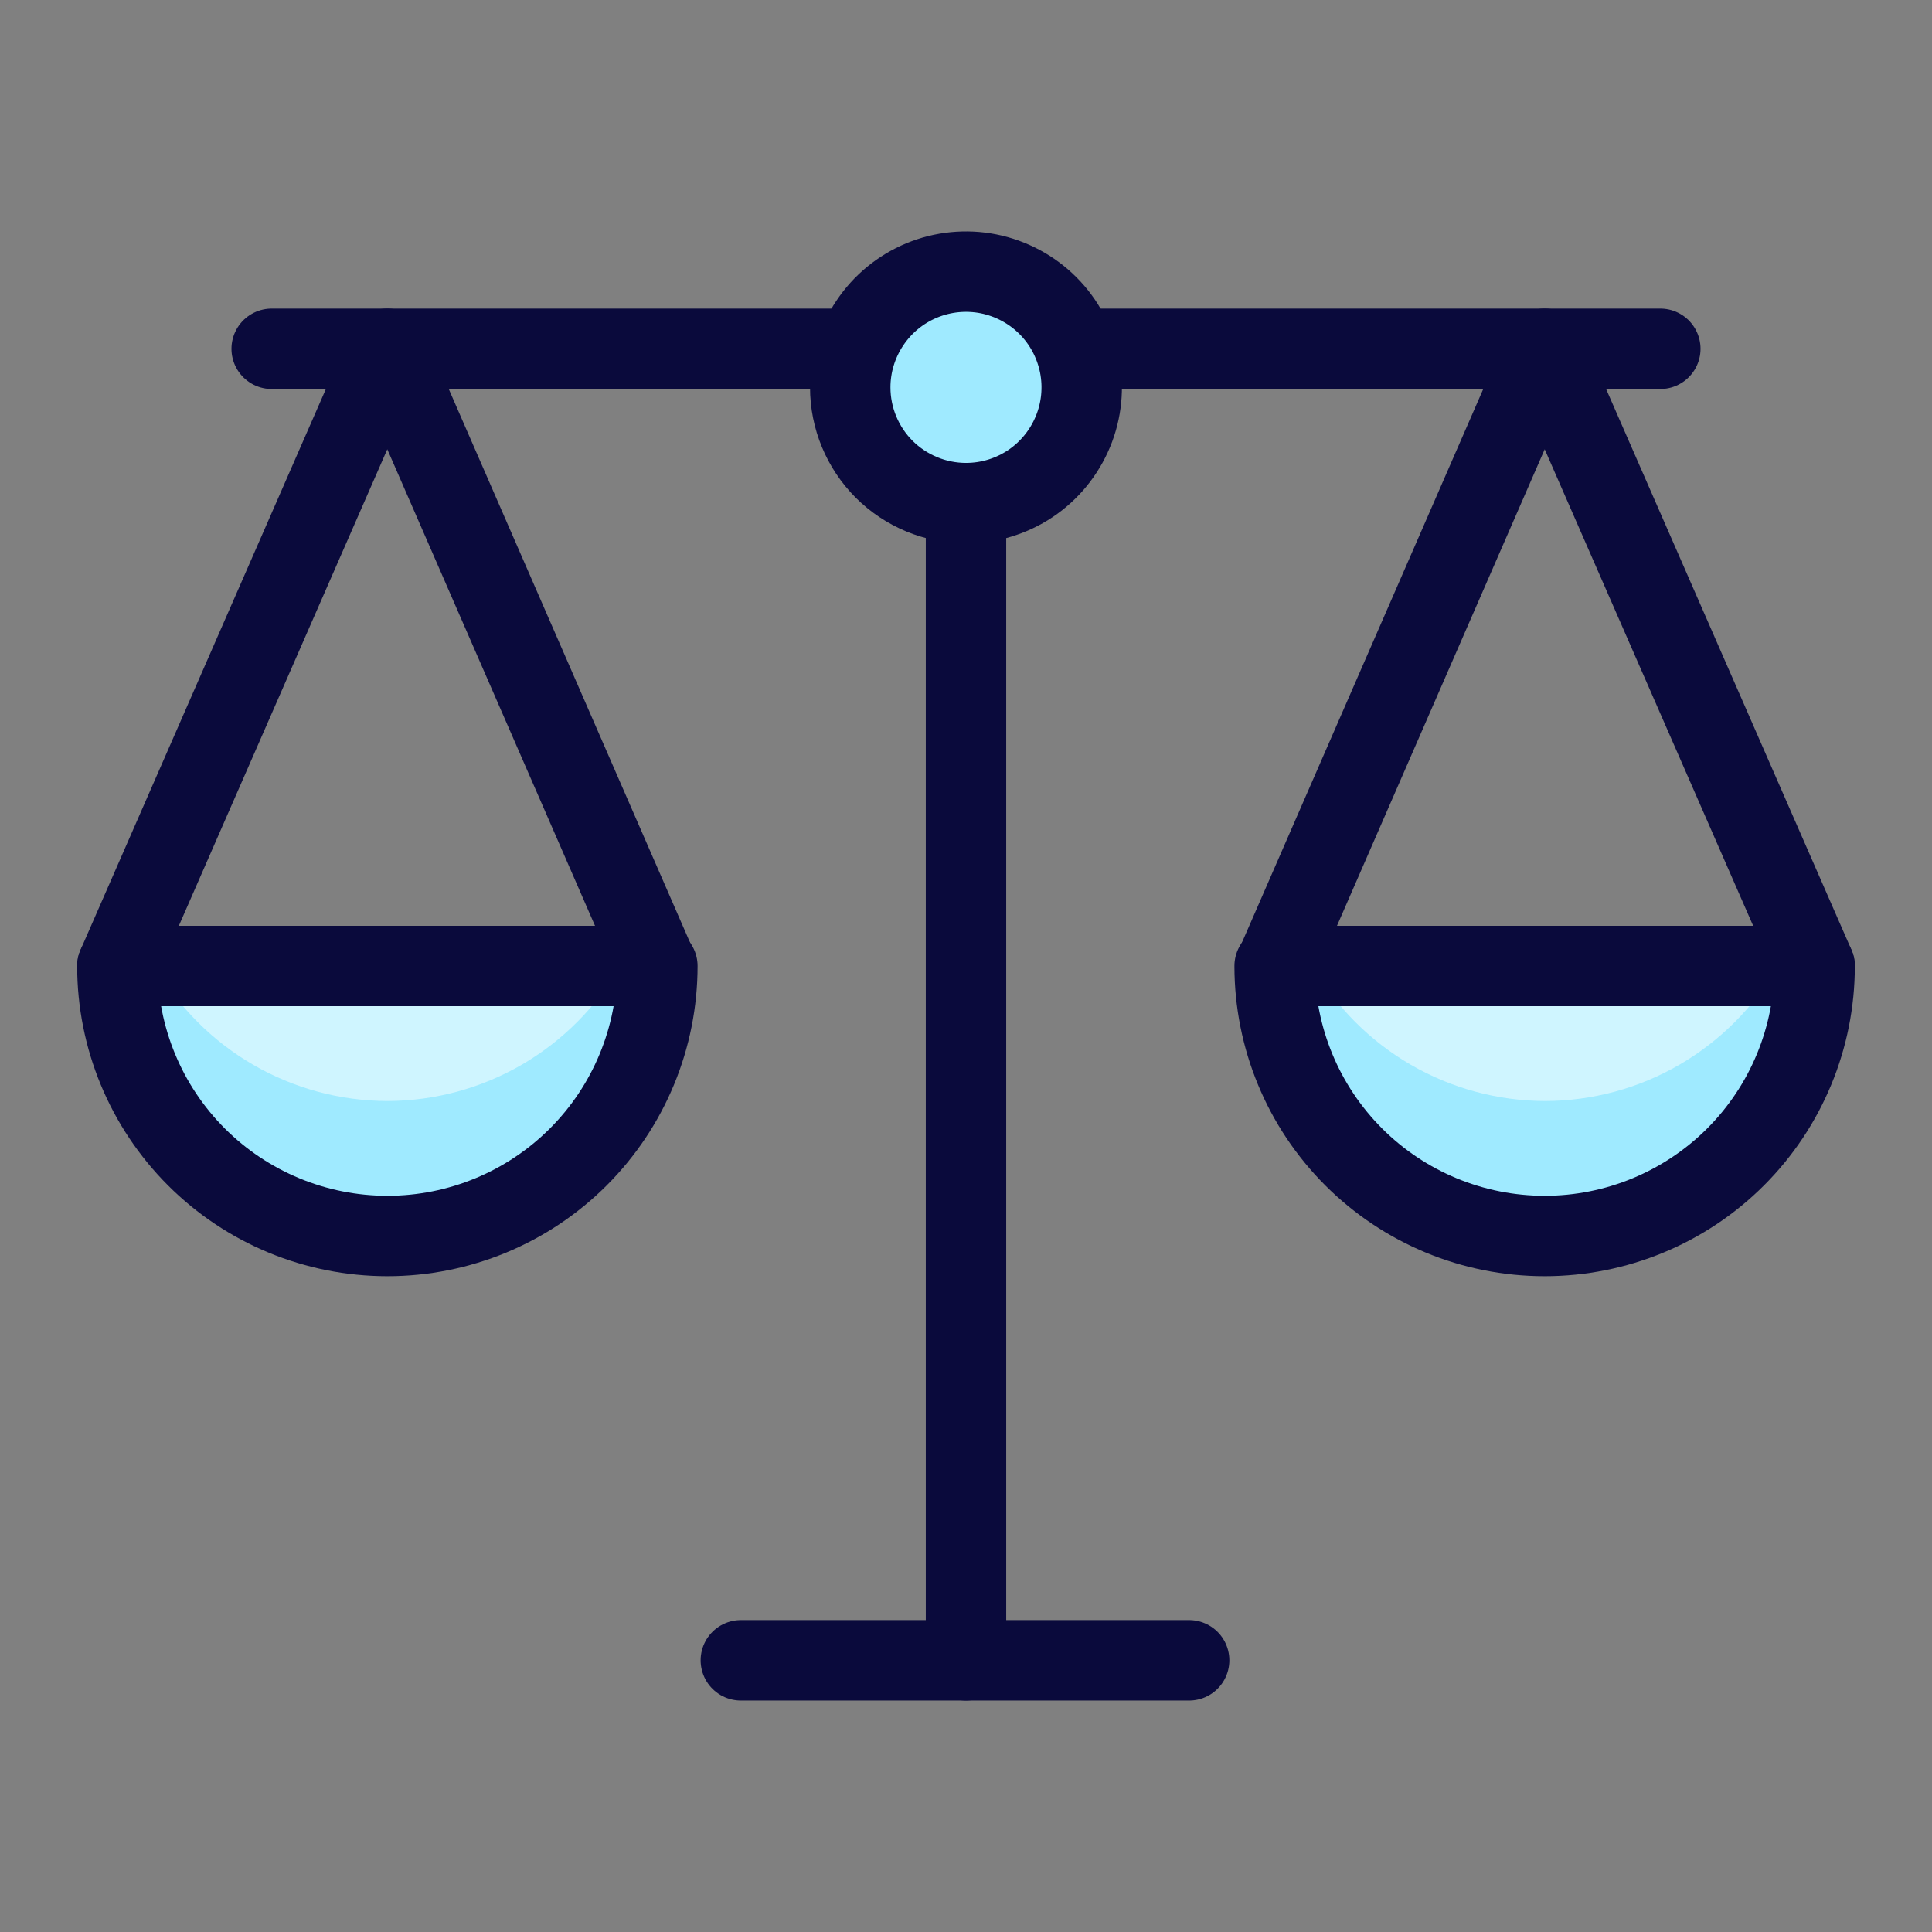
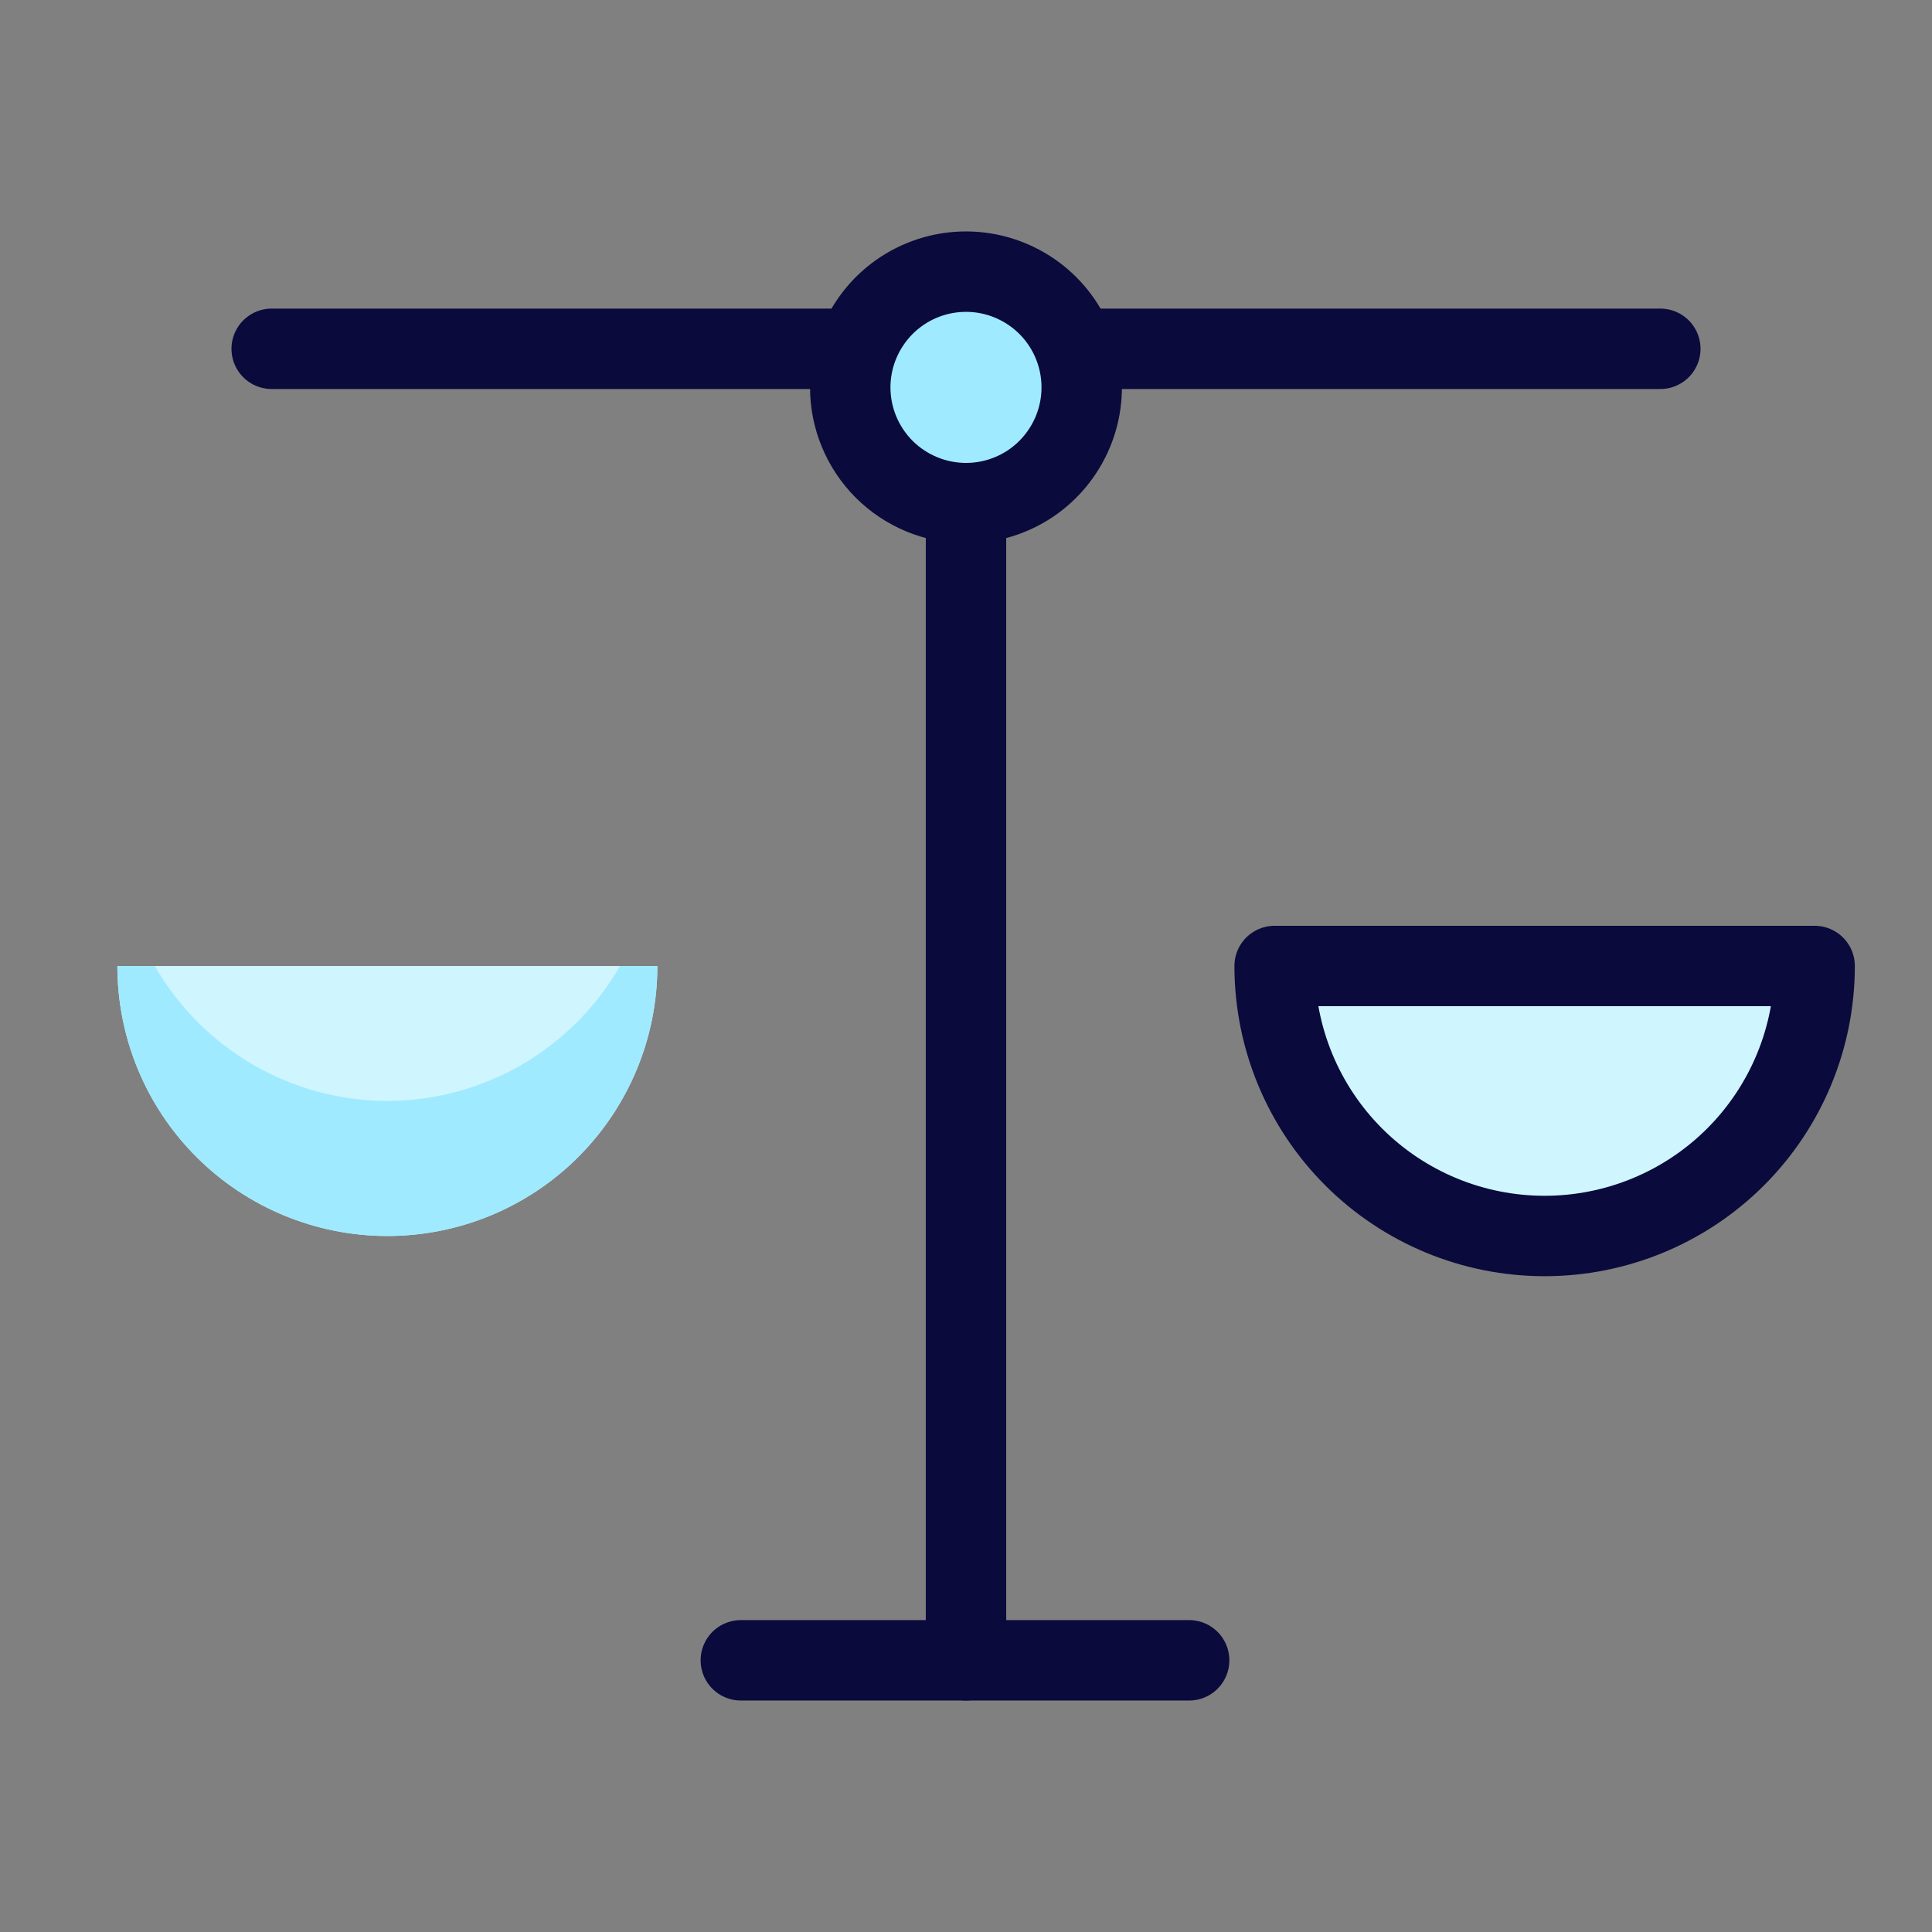
<svg xmlns="http://www.w3.org/2000/svg" width="24" height="24" viewBox="0 0 24 24" fill="none">
  <rect x="0" y="0" width="24" height="24" fill="#808080" stroke="none" />
  <path d="M12 6.25V20.625" stroke="#0A0A3C" stroke-width="0.999" stroke-linecap="round" stroke-linejoin="round" />
  <path d="M9.203 20.625H14.772" stroke="#0A0A3C" stroke-width="0.999" stroke-linecap="round" stroke-linejoin="round" />
-   <path d="M1.458 12L4.812 4.333L8.154 12" stroke="#0A0A3C" stroke-width="0.999" stroke-linecap="round" stroke-linejoin="round" />
  <path d="M10.644 4.333H3.375" stroke="#0A0A3C" stroke-width="0.999" stroke-linecap="round" stroke-linejoin="round" />
-   <path d="M8.166 12C8.166 12.89 7.813 13.743 7.184 14.372C6.555 15.001 5.702 15.354 4.812 15.354C3.923 15.354 3.069 15.001 2.44 14.372C1.811 13.743 1.458 12.89 1.458 12H8.166Z" fill="#CFF5FF" />
-   <path d="M22.542 12L19.188 4.333L15.846 12" stroke="#0A0A3C" stroke-width="0.999" stroke-linecap="round" stroke-linejoin="round" />
+   <path d="M8.166 12C8.166 12.89 7.813 13.743 7.184 14.372C6.555 15.001 5.702 15.354 4.812 15.354C3.923 15.354 3.069 15.001 2.44 14.372C1.811 13.743 1.458 12.89 1.458 12Z" fill="#CFF5FF" />
  <path d="M13.356 4.333H20.625" stroke="#0A0A3C" stroke-width="0.999" stroke-linecap="round" stroke-linejoin="round" />
  <path d="M15.834 12C15.834 12.89 16.187 13.743 16.816 14.372C17.445 15.001 18.298 15.354 19.188 15.354C20.077 15.354 20.931 15.001 21.56 14.372C22.189 13.743 22.542 12.89 22.542 12H15.834Z" fill="#CFF5FF" />
  <path d="M4.812 13.677C4.226 13.676 3.65 13.52 3.143 13.226C2.636 12.931 2.215 12.509 1.923 12H1.458C1.458 12.89 1.811 13.743 2.44 14.372C3.069 15.001 3.923 15.354 4.812 15.354C5.702 15.354 6.555 15.001 7.184 14.372C7.813 13.743 8.166 12.89 8.166 12H7.702C7.41 12.509 6.989 12.931 6.482 13.226C5.974 13.52 5.399 13.676 4.812 13.677Z" fill="#9FEAFF" />
-   <path d="M19.194 13.677C18.607 13.676 18.031 13.52 17.524 13.226C17.017 12.931 16.596 12.509 16.304 12H15.834C15.834 12.89 16.187 13.743 16.816 14.372C17.445 15.001 18.298 15.354 19.188 15.354C20.077 15.354 20.931 15.001 21.56 14.372C22.189 13.743 22.542 12.89 22.542 12H22.083C21.791 12.509 21.37 12.931 20.863 13.226C20.356 13.52 19.78 13.676 19.194 13.677Z" fill="#9FEAFF" />
-   <path d="M8.166 12C8.166 12.89 7.813 13.743 7.184 14.372C6.555 15.001 5.702 15.354 4.812 15.354C3.923 15.354 3.069 15.001 2.44 14.372C1.811 13.743 1.458 12.89 1.458 12H8.166Z" stroke="#0A0A3C" stroke-width="0.999" stroke-linecap="round" stroke-linejoin="round" />
  <path d="M15.834 12C15.834 12.89 16.187 13.743 16.816 14.372C17.445 15.001 18.298 15.354 19.188 15.354C20.077 15.354 20.931 15.001 21.56 14.372C22.189 13.743 22.542 12.89 22.542 12H15.834Z" stroke="#0A0A3C" stroke-width="0.999" stroke-linecap="round" stroke-linejoin="round" />
  <path d="M12 6.25C12.284 6.25 12.562 6.166 12.799 6.008C13.035 5.85 13.219 5.625 13.328 5.362C13.437 5.1 13.465 4.811 13.41 4.532C13.354 4.253 13.218 3.997 13.017 3.796C12.816 3.595 12.559 3.458 12.28 3.402C12.002 3.347 11.713 3.375 11.45 3.484C11.187 3.593 10.963 3.777 10.805 4.014C10.647 4.25 10.562 4.528 10.562 4.812C10.562 5.194 10.714 5.559 10.983 5.829C11.253 6.098 11.619 6.25 12 6.25Z" fill="#9FEAFF" stroke="#0A0A3C" stroke-width="0.999" stroke-linecap="round" stroke-linejoin="round" />
</svg>